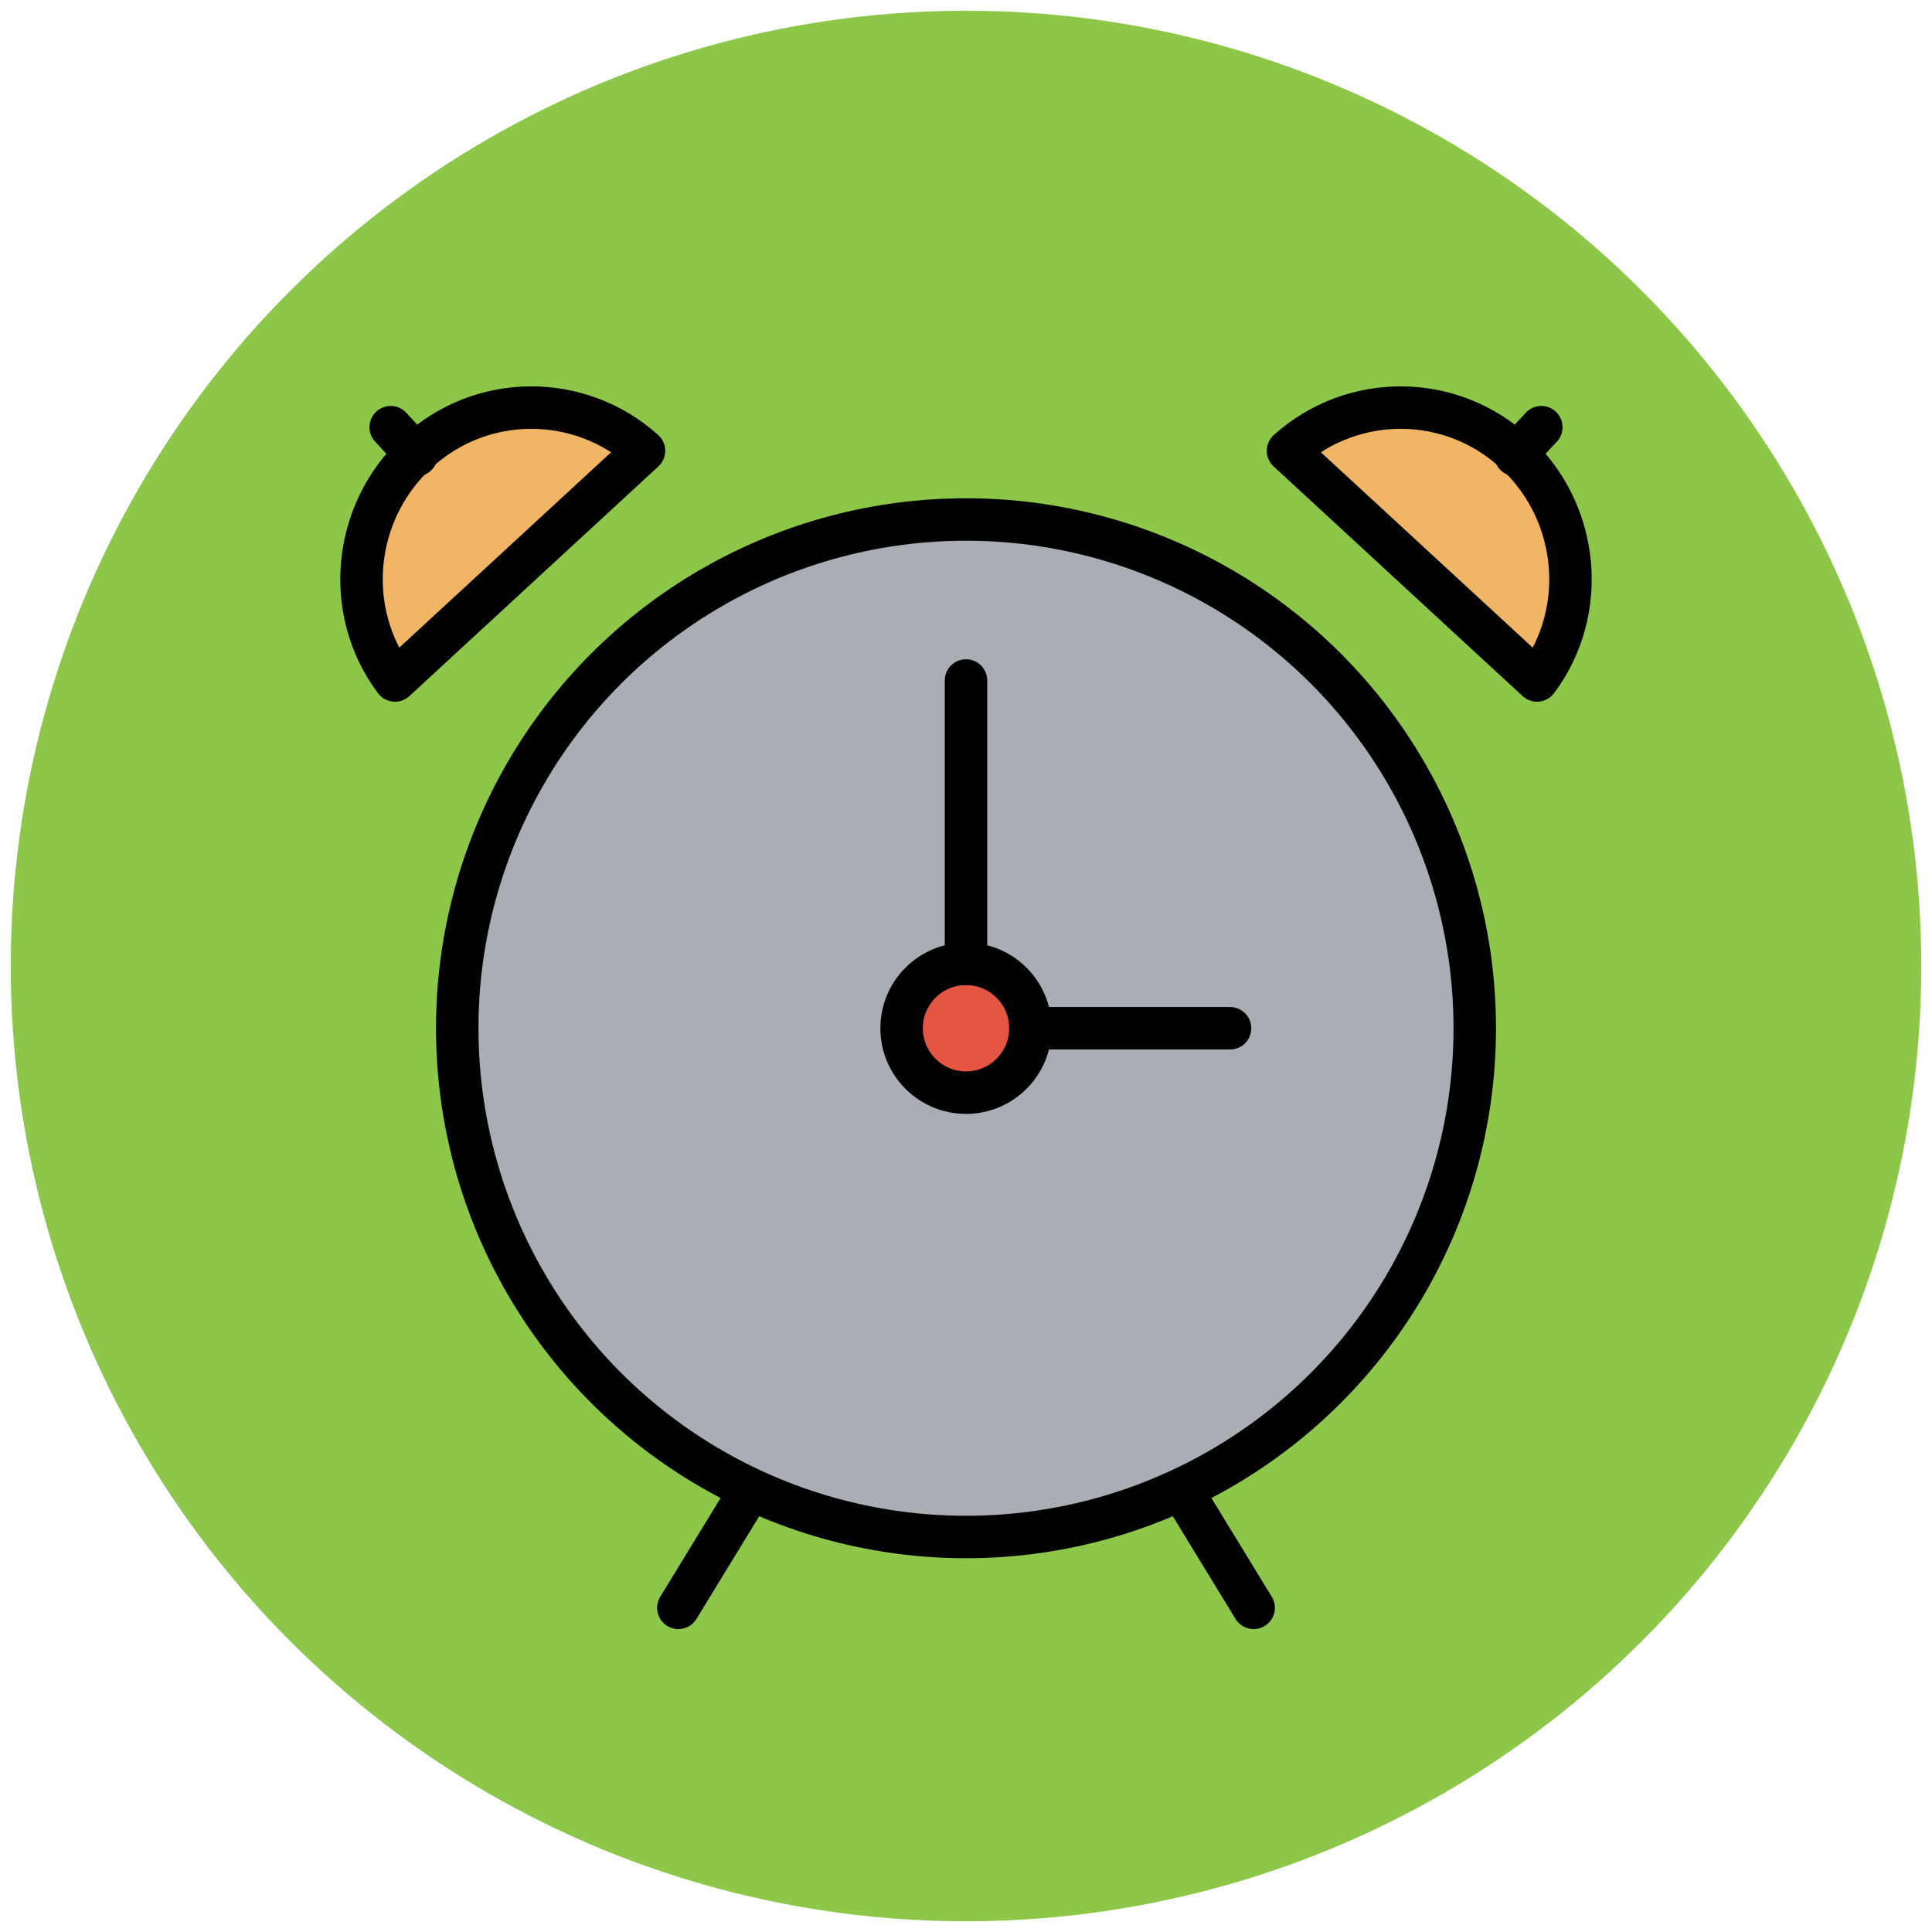
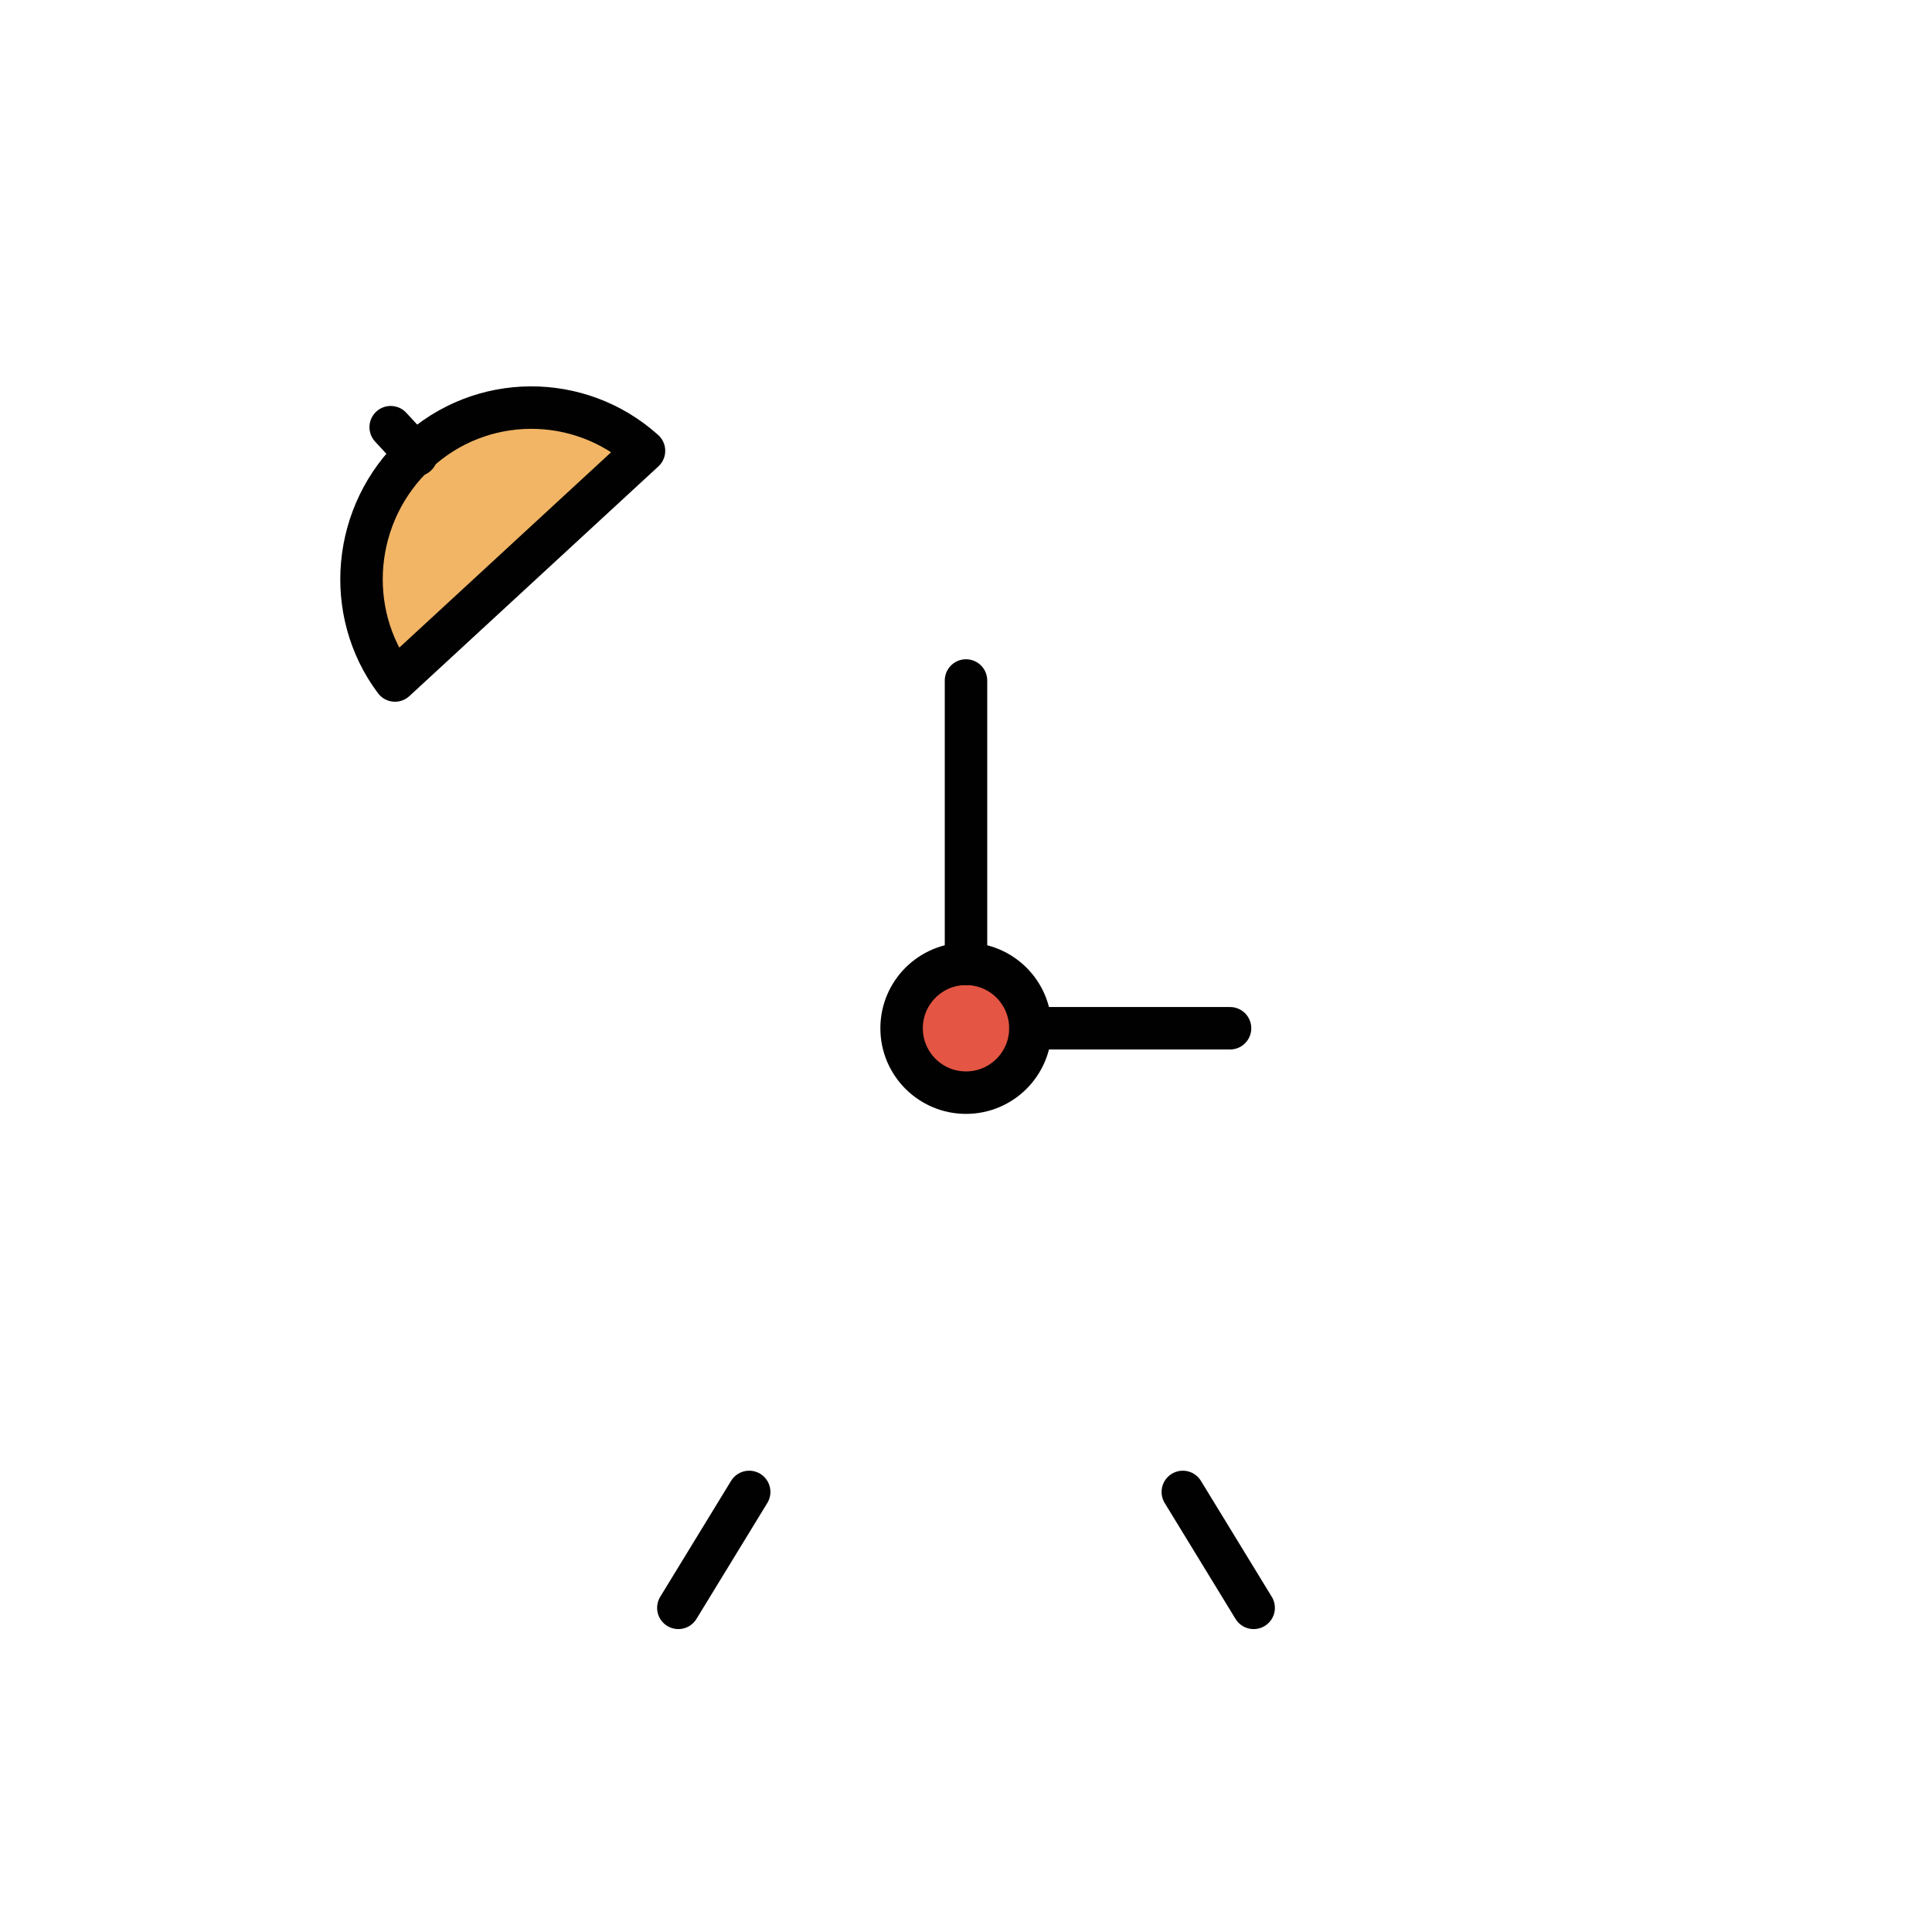
<svg xmlns="http://www.w3.org/2000/svg" version="1.1" id="Layer_1" x="0px" y="0px" viewBox="0 0 90 90" enable-background="new 0 0 90 90" xml:space="preserve">
  <g>
-     <circle fill="#8CC749" cx="45" cy="45" r="44.5" />
-     <circle fill="#A8AEB4" stroke="#010101" stroke-width="1.978" stroke-miterlimit="10" cx="45" cy="47.9" r="23.7" />
    <circle fill="#E45543" stroke="#010101" stroke-width="1.978" stroke-miterlimit="10" cx="45" cy="47.9" r="3" />
    <g>
-       <path fill="#F1B565" stroke="#010101" stroke-width="1.978" stroke-linejoin="round" stroke-miterlimit="10" d="M71.6,31.7    c2.4-3.2,2-7.8-1-10.6c-3-2.8-7.6-2.8-10.6-0.1L71.6,31.7z" />
-       <line fill="#F1B565" stroke="#010101" stroke-width="1.978" stroke-linecap="round" stroke-linejoin="round" stroke-miterlimit="10" x1="70.6" y1="21.2" x2="71.8" y2="19.9" />
-     </g>
+       </g>
    <path fill="#F1B565" stroke="#010101" stroke-width="1.978" stroke-linejoin="round" stroke-miterlimit="10" d="M18.4,31.7   c-2.4-3.2-2-7.8,1-10.6c3-2.8,7.6-2.8,10.6-0.1L18.4,31.7z" />
    <line fill="none" stroke="#010101" stroke-width="1.978" stroke-linecap="round" stroke-linejoin="round" stroke-miterlimit="10" x1="19.4" y1="21.2" x2="18.2" y2="19.9" />
    <line fill="none" stroke="#010101" stroke-width="1.978" stroke-linecap="round" stroke-miterlimit="10" x1="45" y1="44.9" x2="45" y2="31.7" />
    <line fill="none" stroke="#010101" stroke-width="1.978" stroke-linecap="round" stroke-miterlimit="10" x1="48" y1="47.9" x2="57.3" y2="47.9" />
    <g>
      <line fill="none" stroke="#010101" stroke-width="1.978" stroke-linecap="round" stroke-miterlimit="10" x1="55.1" y1="69.5" x2="58.4" y2="74.9" />
      <line fill="none" stroke="#010101" stroke-width="1.978" stroke-linecap="round" stroke-miterlimit="10" x1="34.9" y1="69.5" x2="31.6" y2="74.9" />
    </g>
  </g>
</svg>